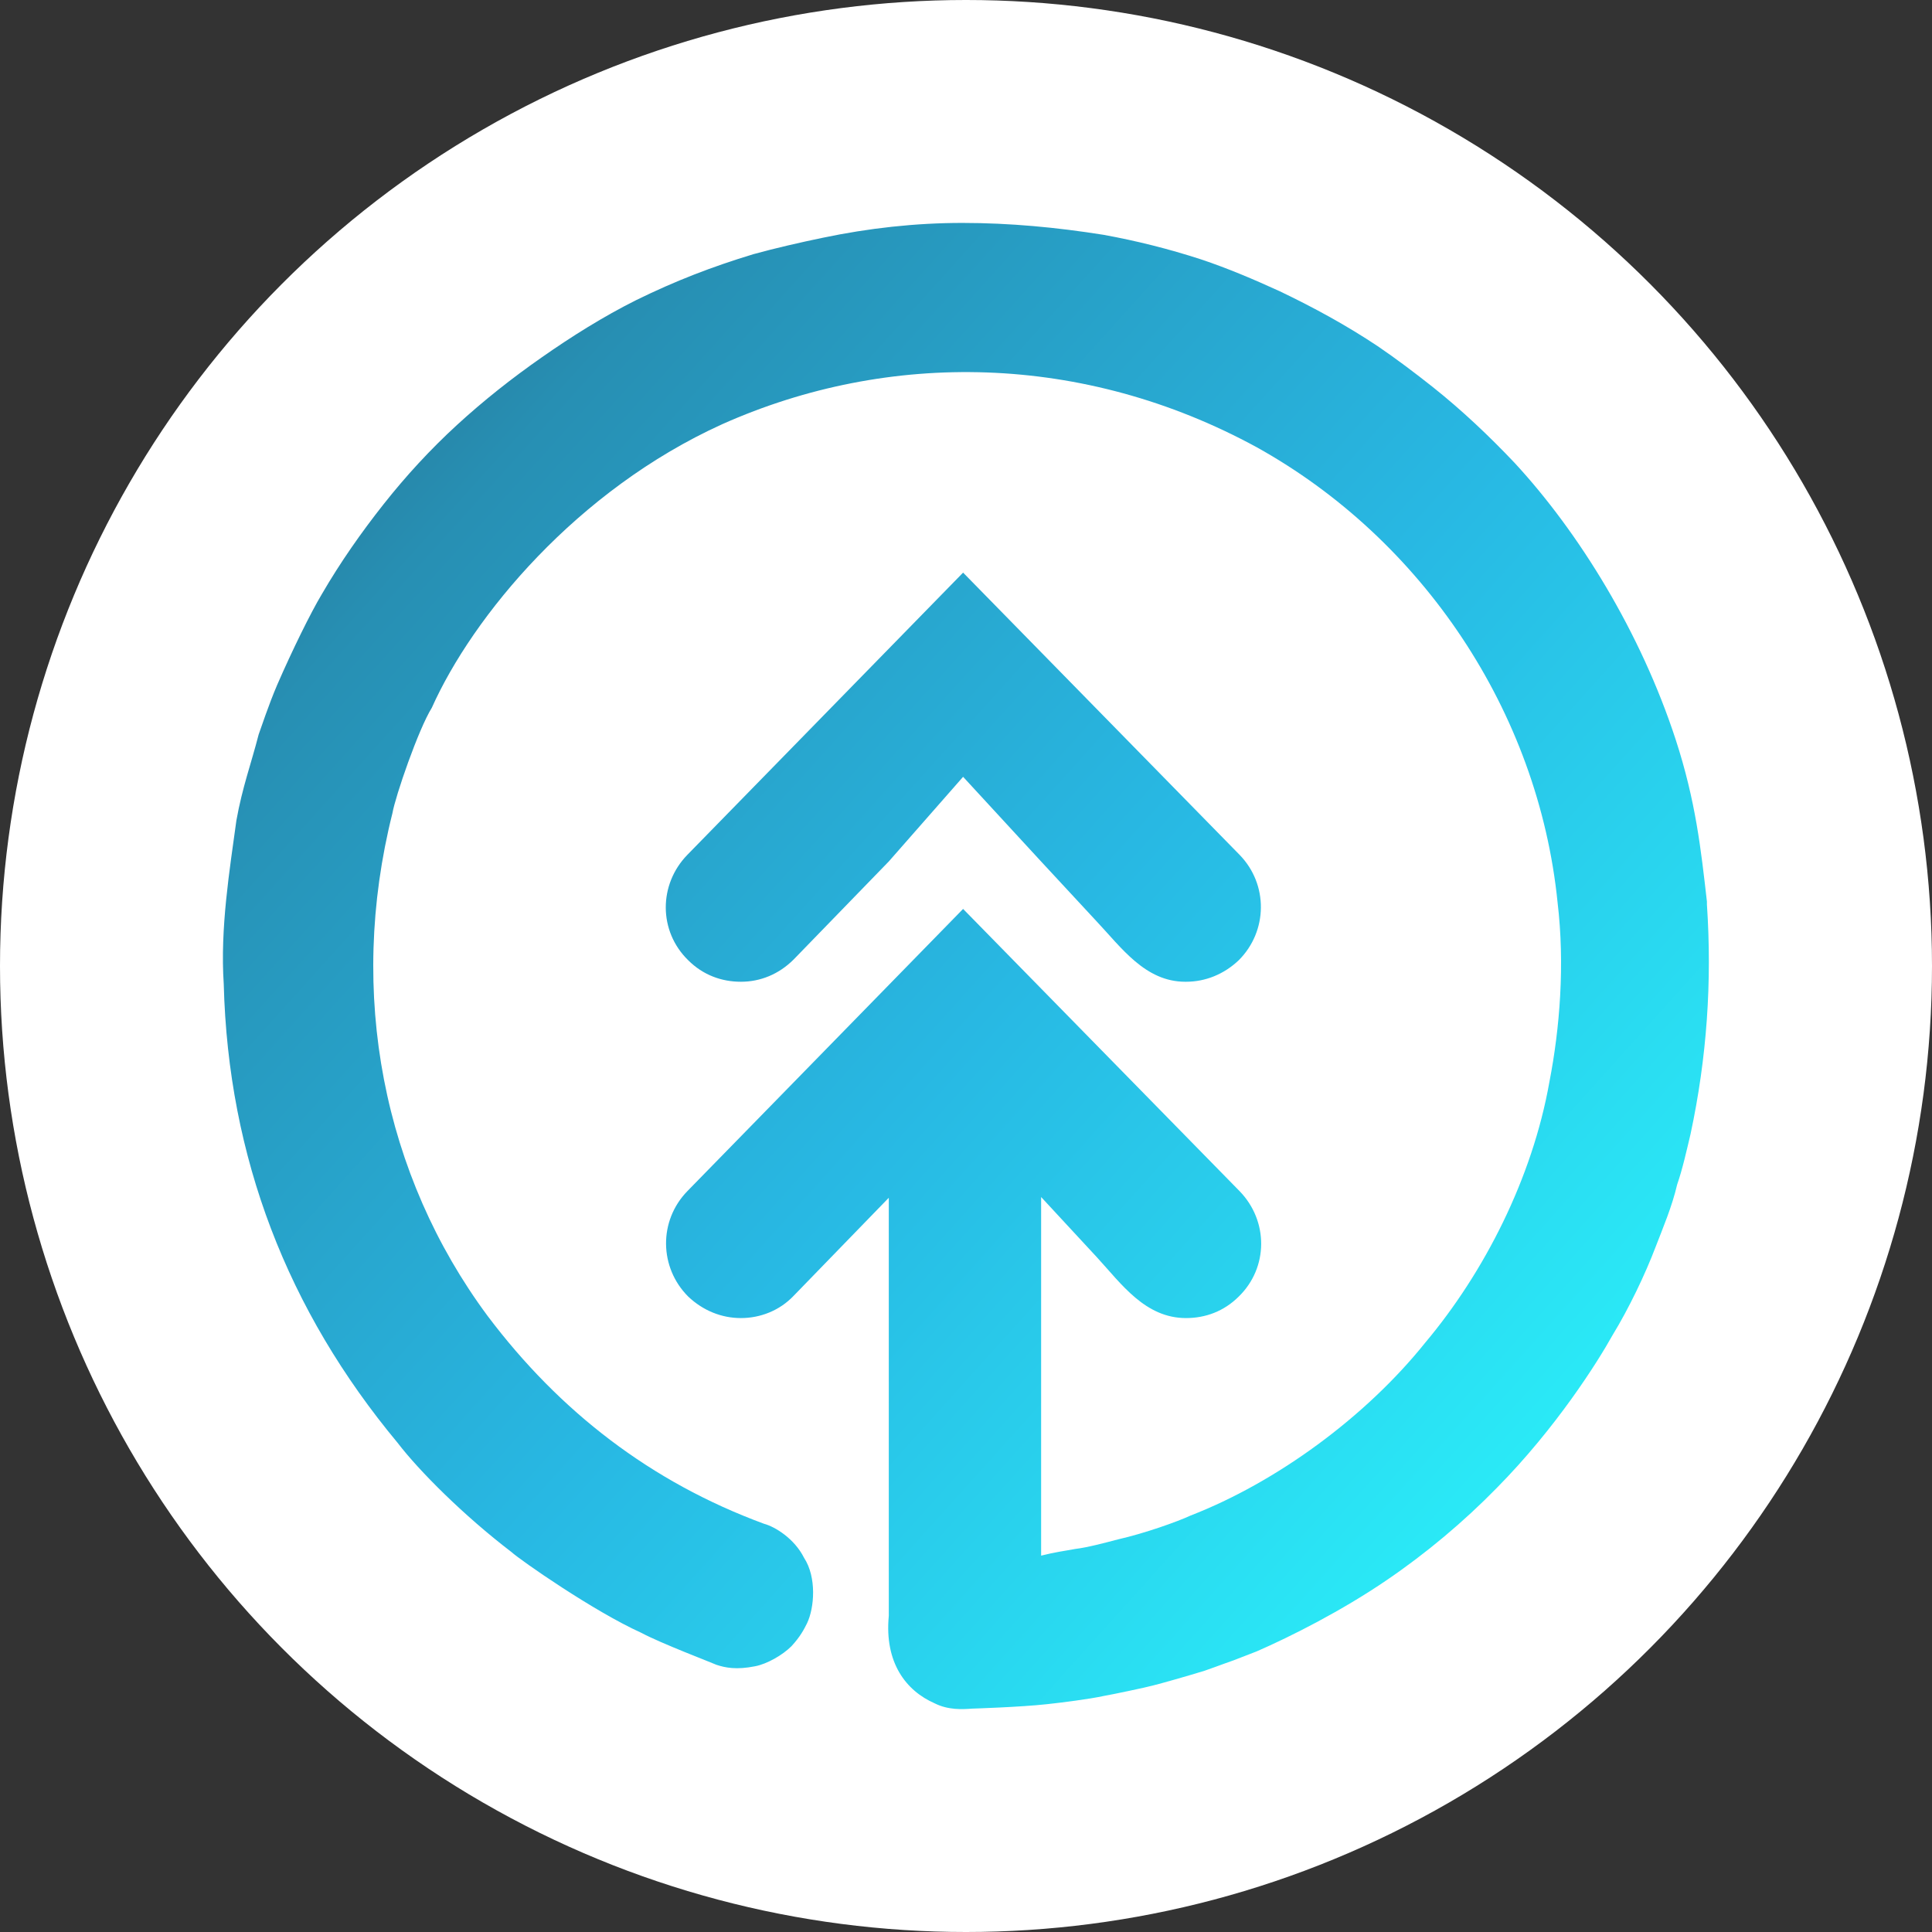
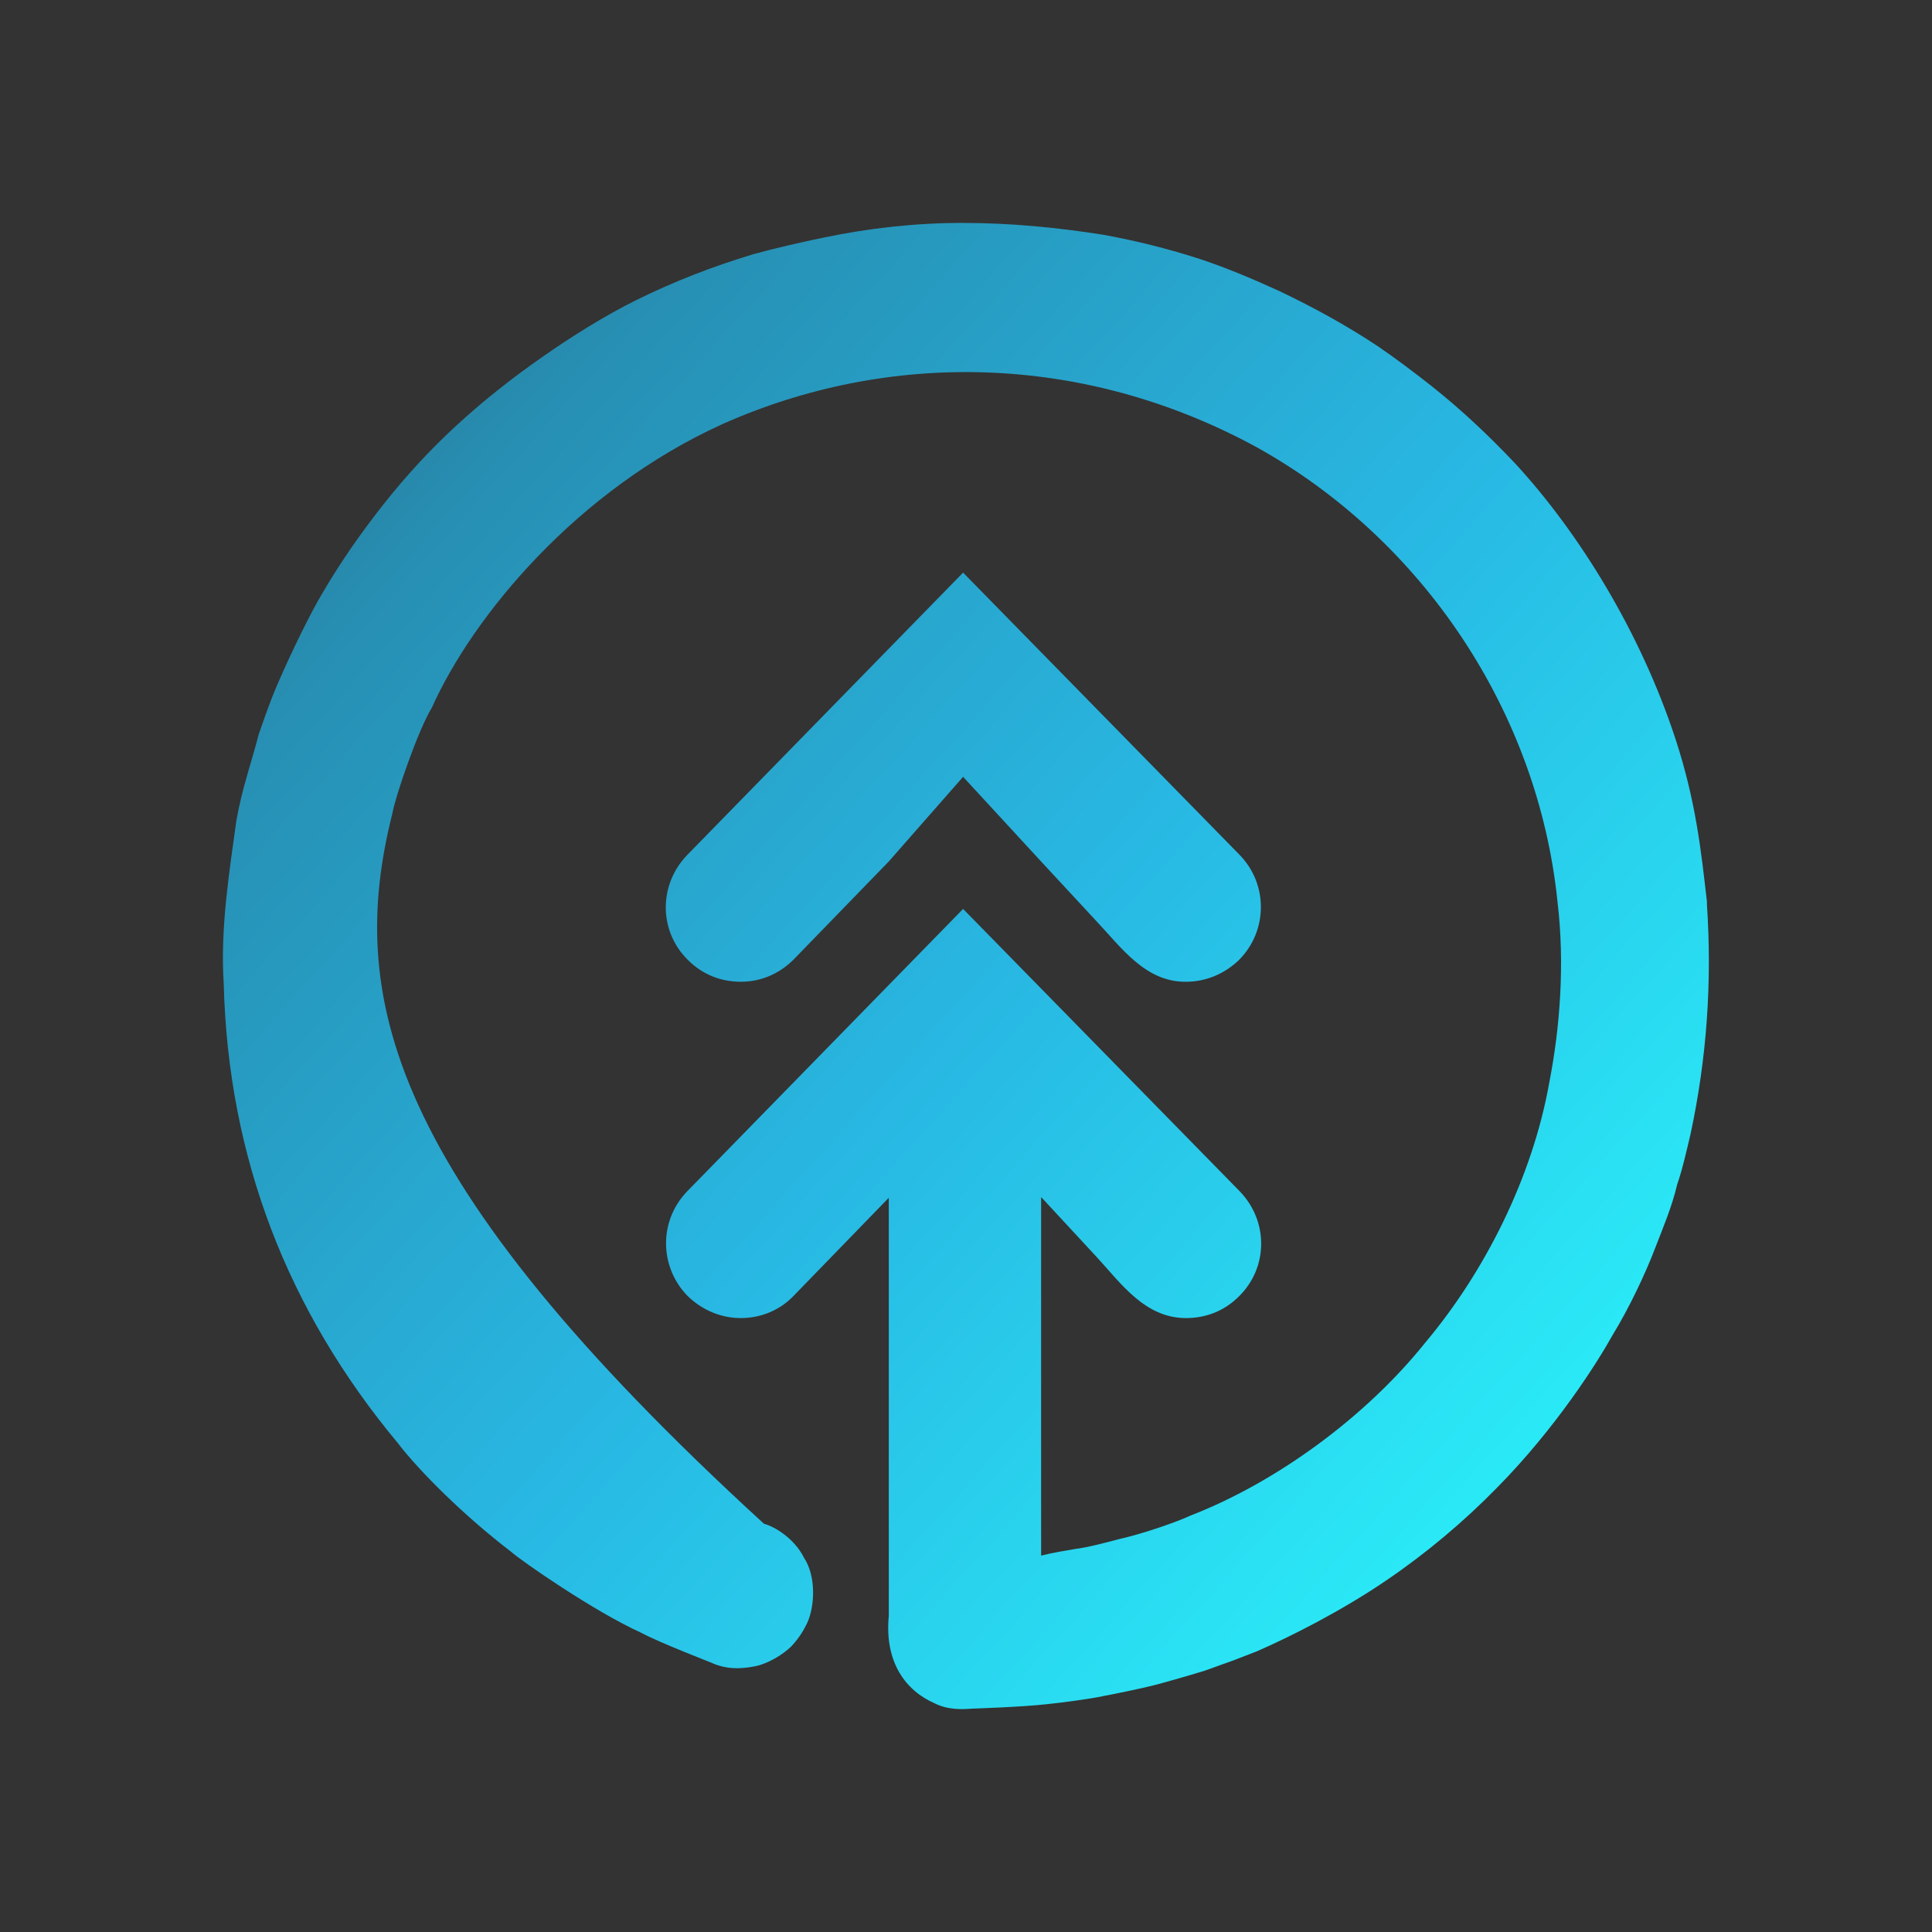
<svg xmlns="http://www.w3.org/2000/svg" width="26" height="26" viewBox="0 0 26 26" fill="none">
  <rect x="0" y="0" width="26" height="26" fill="#333333" stroke="none" />
-   <circle cx="13" cy="13" r="13" fill="white" />
-   <path d="M15.951 13.212C15.411 13.212 15.091 12.752 14.751 12.392C14.501 12.123 14.251 11.853 14.001 11.583L12.961 10.454L11.961 11.593L10.681 12.912C10.481 13.112 10.231 13.212 9.971 13.212C9.711 13.212 9.461 13.122 9.261 12.922C8.861 12.532 8.861 11.903 9.251 11.503L12.961 7.706L16.681 11.503C17.071 11.903 17.061 12.532 16.671 12.922C16.471 13.112 16.221 13.212 15.961 13.212H15.951ZM22.971 12.133C22.891 11.433 22.821 10.784 22.551 9.954C22.081 8.515 21.251 7.167 20.381 6.227C20.041 5.868 19.671 5.518 19.281 5.208C19.041 5.018 18.791 4.829 18.541 4.659C18.121 4.379 17.681 4.139 17.221 3.919C16.871 3.759 16.521 3.61 16.161 3.49C15.731 3.35 15.291 3.24 14.851 3.16C14.221 3.06 13.591 3 12.951 3C12.321 3 11.691 3.07 11.071 3.2C10.781 3.26 10.431 3.34 10.141 3.42C9.581 3.59 9.091 3.779 8.561 4.039C8.121 4.259 7.691 4.529 7.291 4.809C6.891 5.088 6.511 5.388 6.151 5.718C5.791 6.048 5.461 6.407 5.161 6.787C4.861 7.167 4.581 7.566 4.331 7.996C4.181 8.246 3.931 8.755 3.731 9.215C3.611 9.495 3.511 9.804 3.481 9.884C3.381 10.274 3.261 10.594 3.181 11.043C3.091 11.703 2.961 12.492 3.011 13.242C3.071 15.58 3.871 17.638 5.351 19.417C5.641 19.796 6.241 20.396 6.881 20.885C7.001 20.995 7.991 21.685 8.631 21.974C8.891 22.114 9.601 22.384 9.641 22.404C9.761 22.444 9.911 22.474 10.161 22.424C10.321 22.394 10.531 22.274 10.651 22.154C10.771 22.024 10.821 21.925 10.861 21.845C10.961 21.635 10.991 21.225 10.821 20.965C10.691 20.706 10.431 20.546 10.281 20.506C8.761 19.946 7.531 18.997 6.561 17.708C5.161 15.819 4.671 13.371 5.281 10.944C5.321 10.714 5.631 9.814 5.811 9.525C6.361 8.296 7.761 6.597 9.721 5.708C11.961 4.709 14.581 4.749 16.911 6.018C19.141 7.257 20.701 9.575 20.961 12.143C21.061 12.982 20.991 13.841 20.851 14.561C20.621 15.86 19.971 17.128 19.181 18.068C18.381 19.067 17.181 19.946 16.021 20.396C15.851 20.476 15.401 20.636 15.051 20.715C14.861 20.765 14.631 20.826 14.471 20.845C14.311 20.875 14.211 20.885 14.011 20.935V16.109C14.261 16.379 14.511 16.649 14.761 16.919C15.091 17.278 15.411 17.738 15.961 17.738C16.221 17.738 16.471 17.648 16.671 17.448C17.071 17.058 17.071 16.429 16.681 16.029L12.961 12.232L9.251 16.029C8.861 16.429 8.871 17.058 9.261 17.448C9.461 17.638 9.711 17.738 9.971 17.738C10.231 17.738 10.491 17.638 10.681 17.438L11.961 16.119C11.961 16.349 11.961 16.579 11.961 16.579C11.961 16.579 11.961 18.208 11.961 19.027V21.745C11.901 22.374 12.191 22.754 12.581 22.924C12.761 23.014 12.951 23.004 13.081 22.994C13.081 22.994 13.731 22.974 14.091 22.934C14.281 22.914 14.671 22.864 14.851 22.824C14.971 22.804 15.441 22.704 15.511 22.684C15.631 22.654 15.951 22.564 16.211 22.484C16.271 22.464 16.461 22.394 16.461 22.394L16.601 22.344C16.601 22.344 16.831 22.254 16.911 22.224C17.371 22.024 18.061 21.675 18.661 21.265C19.191 20.905 19.701 20.476 20.141 20.026C20.941 19.217 21.501 18.328 21.701 17.968C21.921 17.608 22.141 17.148 22.281 16.779C22.381 16.519 22.501 16.239 22.571 15.939C22.641 15.74 22.701 15.47 22.751 15.26C22.971 14.231 23.041 13.212 22.971 12.172V12.133Z" fill="url(#paint0_linear_1364_28858)" />
+   <path d="M15.951 13.212C15.411 13.212 15.091 12.752 14.751 12.392C14.501 12.123 14.251 11.853 14.001 11.583L12.961 10.454L11.961 11.593L10.681 12.912C10.481 13.112 10.231 13.212 9.971 13.212C9.711 13.212 9.461 13.122 9.261 12.922C8.861 12.532 8.861 11.903 9.251 11.503L12.961 7.706L16.681 11.503C17.071 11.903 17.061 12.532 16.671 12.922C16.471 13.112 16.221 13.212 15.961 13.212H15.951ZM22.971 12.133C22.891 11.433 22.821 10.784 22.551 9.954C22.081 8.515 21.251 7.167 20.381 6.227C20.041 5.868 19.671 5.518 19.281 5.208C19.041 5.018 18.791 4.829 18.541 4.659C18.121 4.379 17.681 4.139 17.221 3.919C16.871 3.759 16.521 3.61 16.161 3.49C15.731 3.35 15.291 3.24 14.851 3.16C14.221 3.06 13.591 3 12.951 3C12.321 3 11.691 3.07 11.071 3.2C10.781 3.26 10.431 3.34 10.141 3.42C9.581 3.59 9.091 3.779 8.561 4.039C8.121 4.259 7.691 4.529 7.291 4.809C6.891 5.088 6.511 5.388 6.151 5.718C5.791 6.048 5.461 6.407 5.161 6.787C4.861 7.167 4.581 7.566 4.331 7.996C4.181 8.246 3.931 8.755 3.731 9.215C3.611 9.495 3.511 9.804 3.481 9.884C3.381 10.274 3.261 10.594 3.181 11.043C3.091 11.703 2.961 12.492 3.011 13.242C3.071 15.58 3.871 17.638 5.351 19.417C5.641 19.796 6.241 20.396 6.881 20.885C7.001 20.995 7.991 21.685 8.631 21.974C8.891 22.114 9.601 22.384 9.641 22.404C9.761 22.444 9.911 22.474 10.161 22.424C10.321 22.394 10.531 22.274 10.651 22.154C10.771 22.024 10.821 21.925 10.861 21.845C10.961 21.635 10.991 21.225 10.821 20.965C10.691 20.706 10.431 20.546 10.281 20.506C5.161 15.819 4.671 13.371 5.281 10.944C5.321 10.714 5.631 9.814 5.811 9.525C6.361 8.296 7.761 6.597 9.721 5.708C11.961 4.709 14.581 4.749 16.911 6.018C19.141 7.257 20.701 9.575 20.961 12.143C21.061 12.982 20.991 13.841 20.851 14.561C20.621 15.86 19.971 17.128 19.181 18.068C18.381 19.067 17.181 19.946 16.021 20.396C15.851 20.476 15.401 20.636 15.051 20.715C14.861 20.765 14.631 20.826 14.471 20.845C14.311 20.875 14.211 20.885 14.011 20.935V16.109C14.261 16.379 14.511 16.649 14.761 16.919C15.091 17.278 15.411 17.738 15.961 17.738C16.221 17.738 16.471 17.648 16.671 17.448C17.071 17.058 17.071 16.429 16.681 16.029L12.961 12.232L9.251 16.029C8.861 16.429 8.871 17.058 9.261 17.448C9.461 17.638 9.711 17.738 9.971 17.738C10.231 17.738 10.491 17.638 10.681 17.438L11.961 16.119C11.961 16.349 11.961 16.579 11.961 16.579C11.961 16.579 11.961 18.208 11.961 19.027V21.745C11.901 22.374 12.191 22.754 12.581 22.924C12.761 23.014 12.951 23.004 13.081 22.994C13.081 22.994 13.731 22.974 14.091 22.934C14.281 22.914 14.671 22.864 14.851 22.824C14.971 22.804 15.441 22.704 15.511 22.684C15.631 22.654 15.951 22.564 16.211 22.484C16.271 22.464 16.461 22.394 16.461 22.394L16.601 22.344C16.601 22.344 16.831 22.254 16.911 22.224C17.371 22.024 18.061 21.675 18.661 21.265C19.191 20.905 19.701 20.476 20.141 20.026C20.941 19.217 21.501 18.328 21.701 17.968C21.921 17.608 22.141 17.148 22.281 16.779C22.381 16.519 22.501 16.239 22.571 15.939C22.641 15.74 22.701 15.47 22.751 15.26C22.971 14.231 23.041 13.212 22.971 12.172V12.133Z" fill="url(#paint0_linear_1364_28858)" />
  <defs>
    <linearGradient id="paint0_linear_1364_28858" x1="22.997" y1="23" x2="0.822" y2="3.013" gradientUnits="userSpaceOnUse">
      <stop stop-color="#2BFFFF" />
      <stop offset="0.453" stop-color="#28B8E3" />
      <stop offset="0.781" stop-color="#278FB3" />
      <stop offset="1" stop-color="#265F7B" />
    </linearGradient>
  </defs>
</svg>